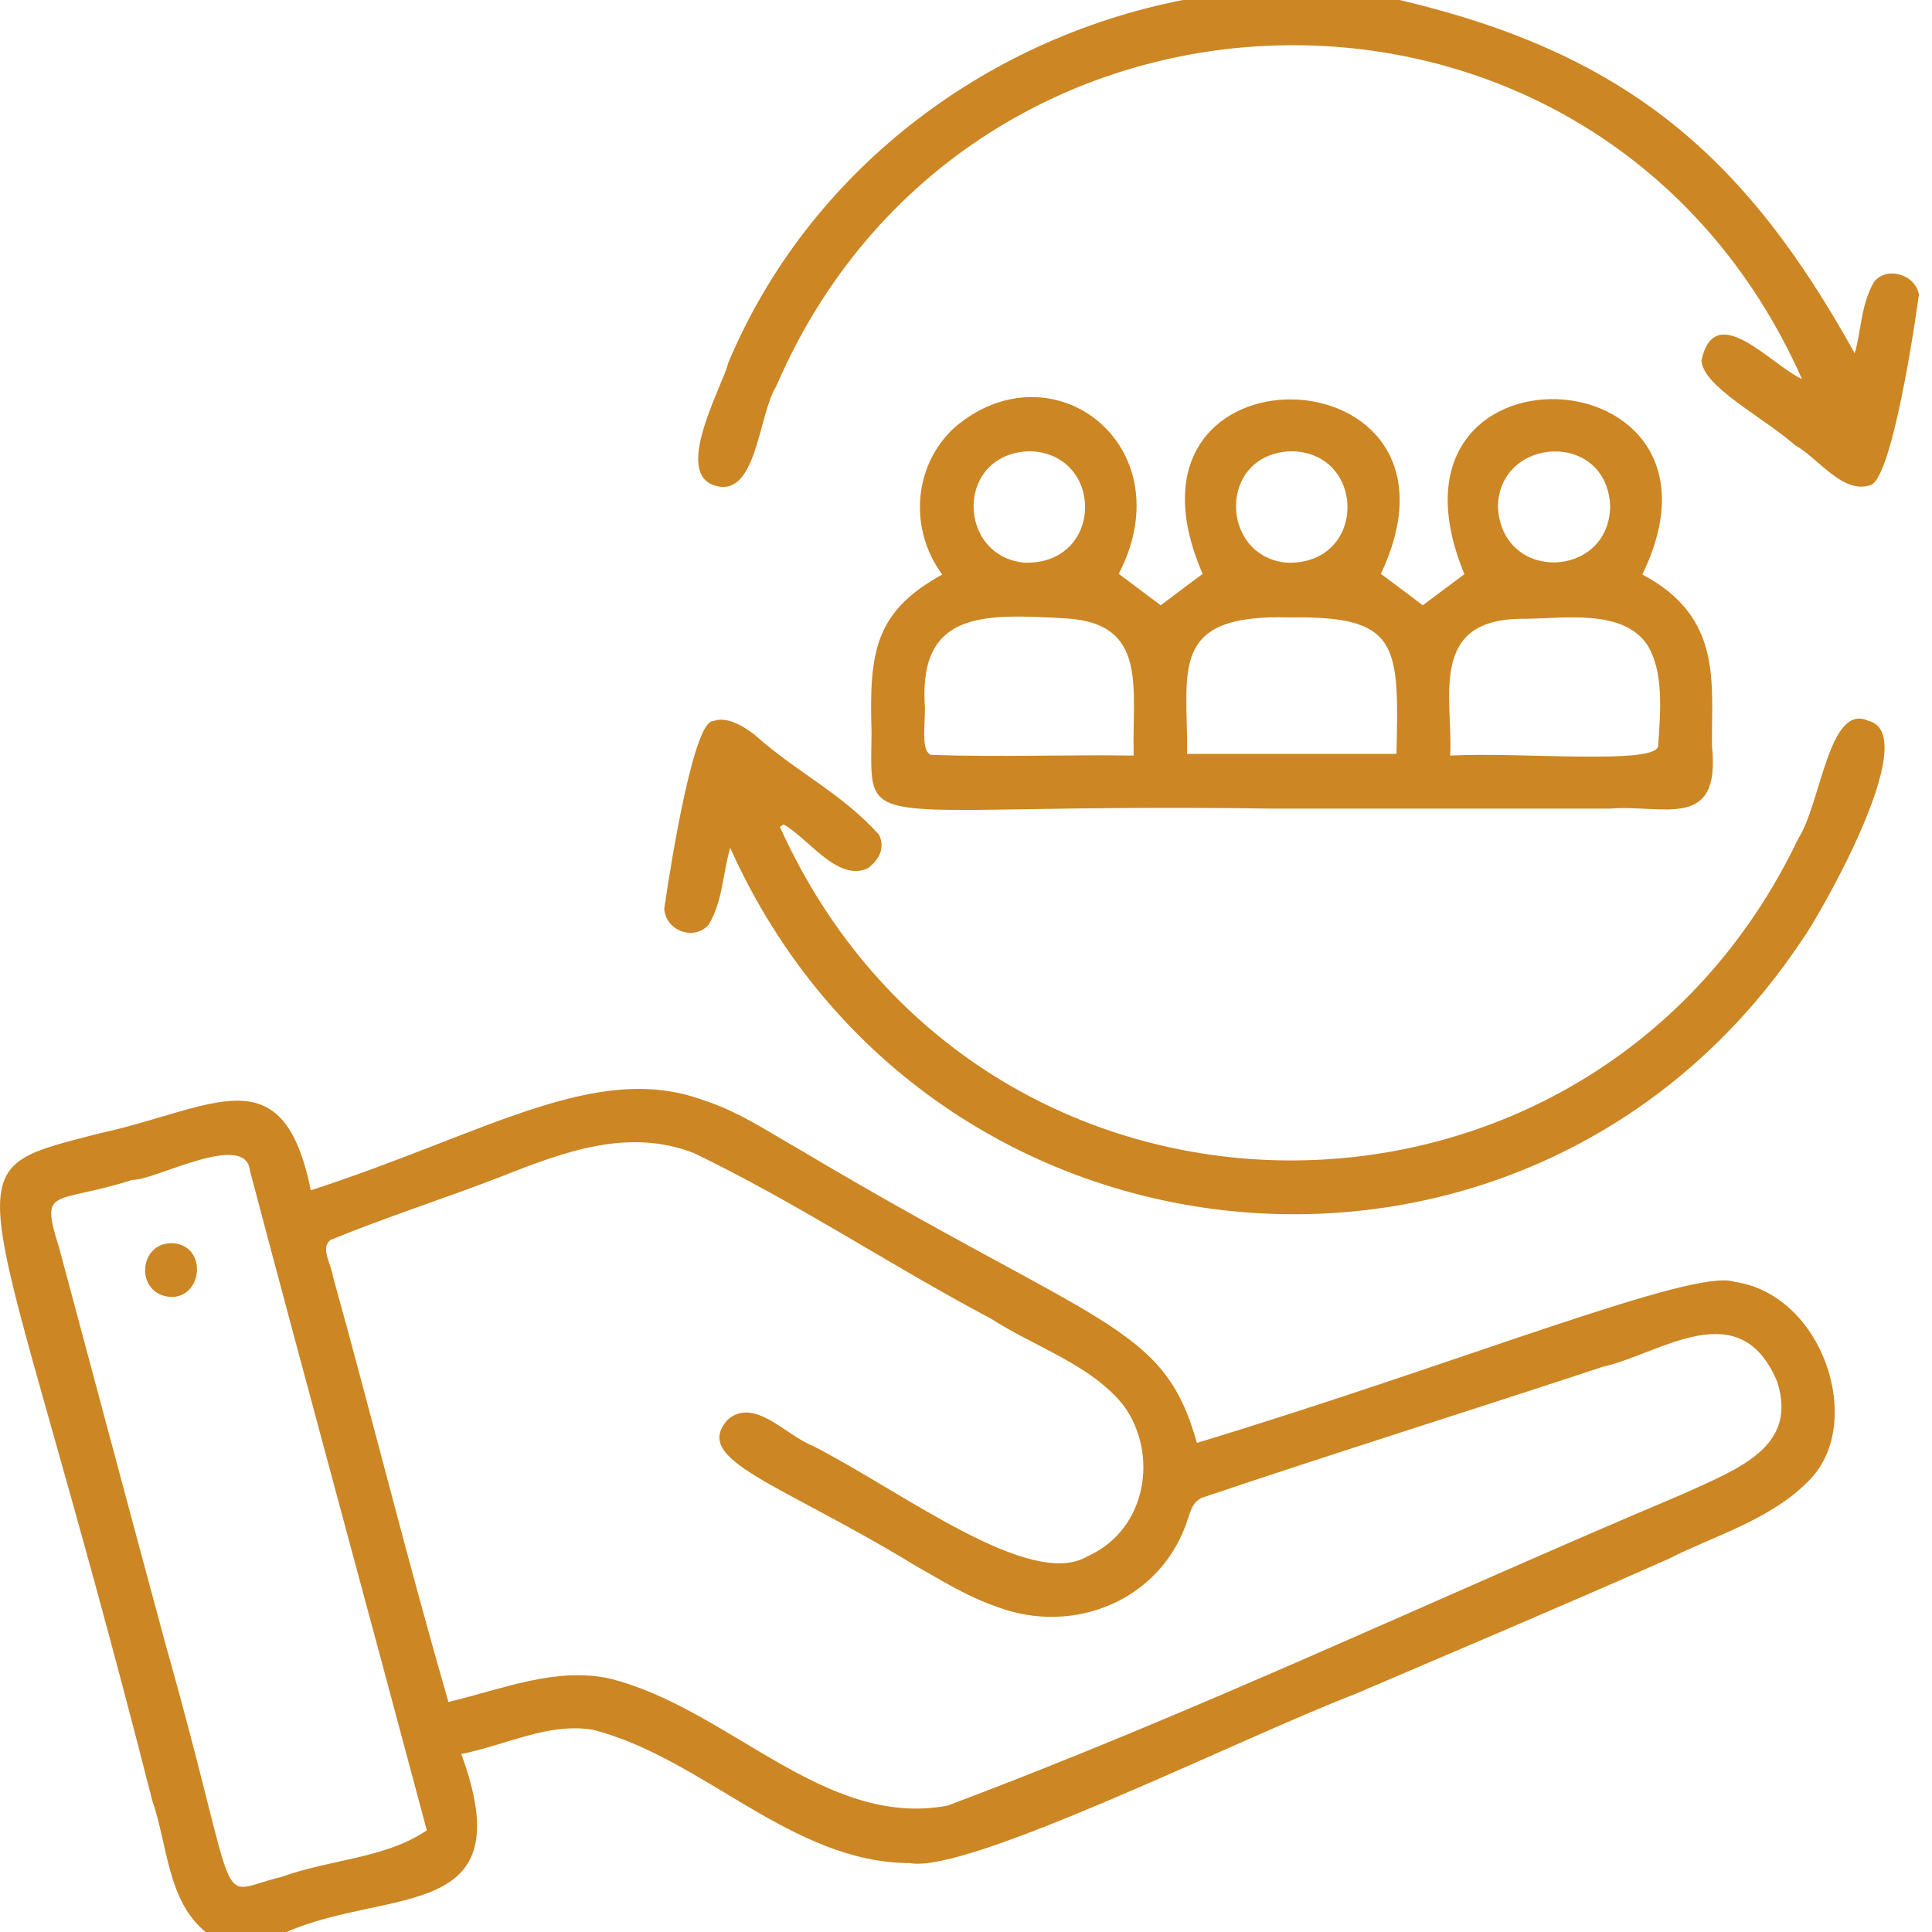
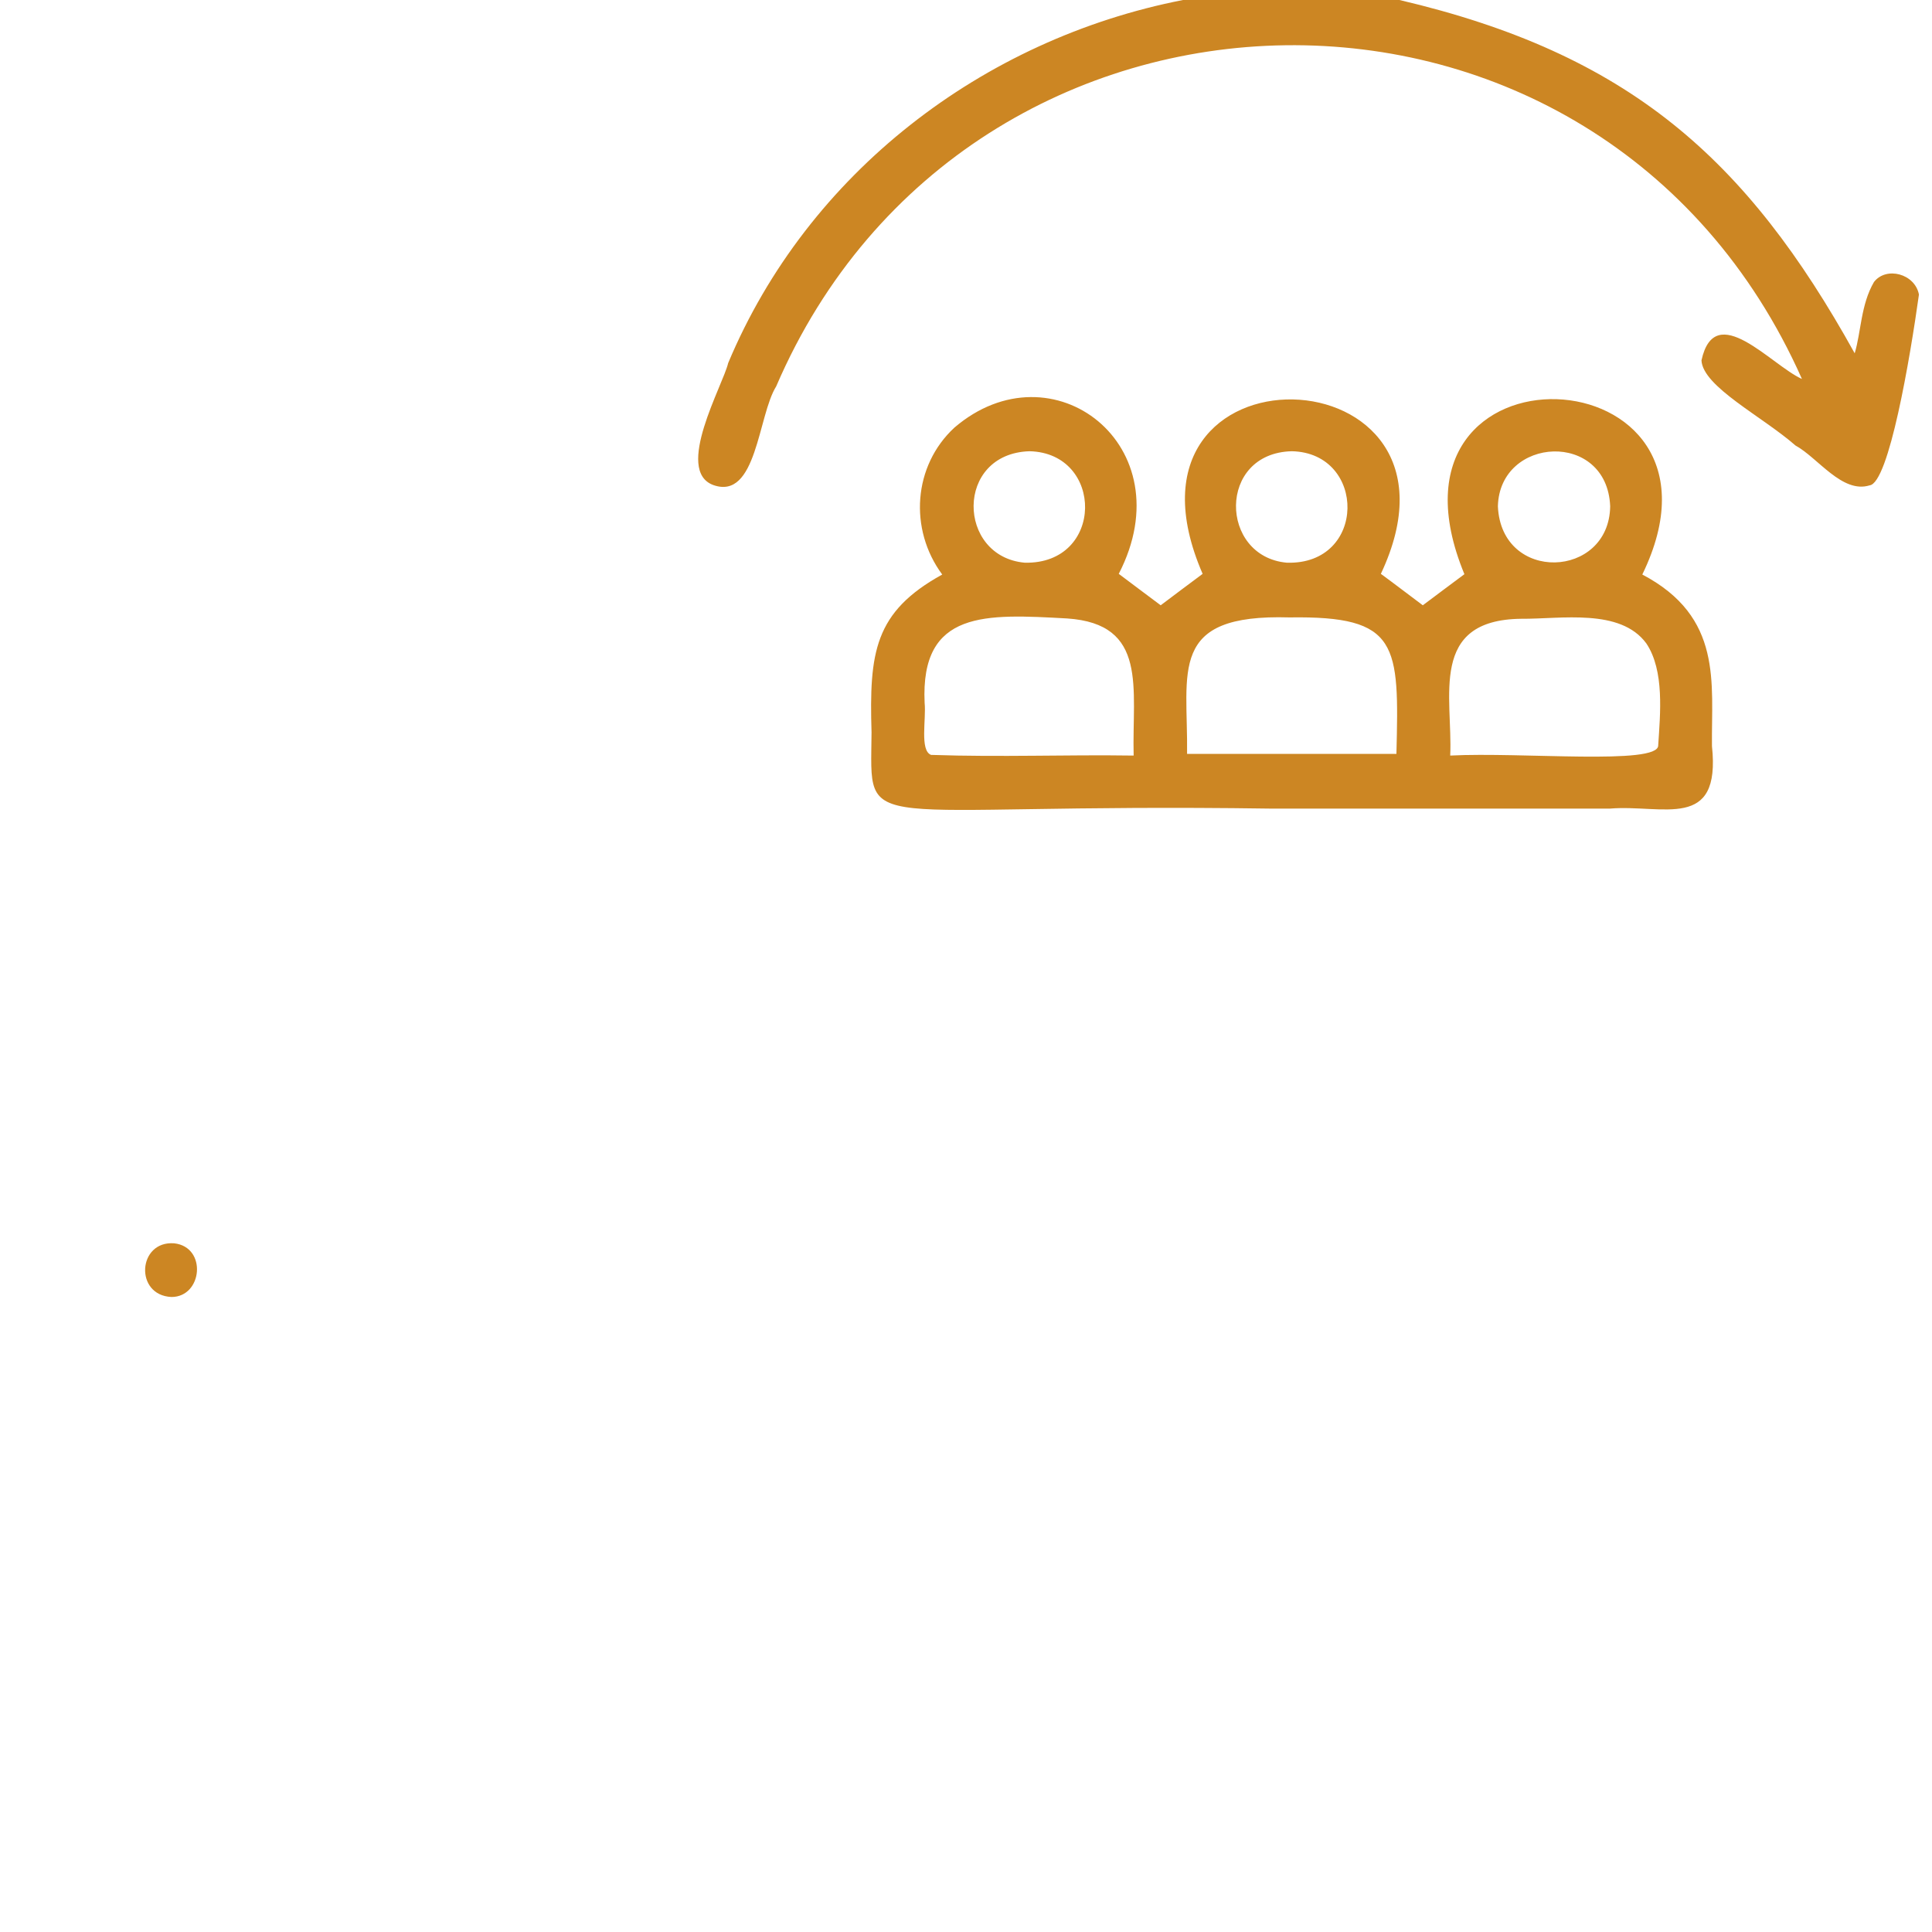
<svg xmlns="http://www.w3.org/2000/svg" width="75" height="75" viewBox="0 0 75 75" fill="none">
  <g clip-path="url(#clip0_1_505)">
-     <path d="M7.982 75C6.499 73.794 6.512 71.63 5.908 69.886C-0.538 44.541 -2.429 45.63 3.886 43.99C8.258 43.046 10.976 40.831 12.065 46.206C18.801 44.03 23.12 41.171 27.295 42.706C28.66 43.138 29.829 43.938 31.076 44.646C42.682 51.556 45.176 51.359 46.463 56.014C56.795 52.88 65.749 49.209 67.338 49.76C70.765 50.258 72.393 55.201 70.279 57.417C68.795 58.99 66.55 59.607 64.752 60.525C60.695 62.321 56.664 64.025 52.62 65.756C48.091 67.5 37.575 72.758 35.317 72.325C30.722 72.312 27.295 68.234 23.002 67.146C21.256 66.871 19.68 67.736 17.908 68.09C20.31 74.659 15.138 73.256 11.12 75C10.083 75 9.033 75 7.982 75ZM17.409 66.071C19.483 65.573 21.61 64.694 23.684 65.166C28.319 66.333 31.995 70.988 36.774 70.096C46.463 66.464 55.732 62.046 65.277 58.02C67.535 56.998 69.793 56.171 68.992 53.641C67.535 50.153 64.436 52.566 62.244 53.051C57.006 54.782 51.885 56.381 46.634 58.151C46.332 58.322 46.253 58.532 46.122 58.938C45.124 62.111 41.697 63.514 38.691 62.373C37.522 61.967 36.643 61.403 35.527 60.774C30.236 57.548 26.849 56.696 28.24 55.123C29.264 54.205 30.512 55.726 31.536 56.119C35.015 57.889 39.977 61.731 42.209 60.42C44.533 59.384 44.98 56.447 43.627 54.572C42.341 52.959 40.188 52.303 38.468 51.189C34.529 49.104 31.037 46.744 26.941 44.764C24.42 43.781 21.951 44.685 19.47 45.669C17.199 46.547 15.111 47.203 12.827 48.134C12.433 48.462 12.84 49.012 12.932 49.576C14.494 55.201 15.807 60.538 17.409 66.071ZM16.569 71.053C14.297 62.531 11.96 53.982 9.702 45.446C9.545 43.859 5.921 45.865 5.147 45.8C2.061 46.783 1.536 46.023 2.298 48.449C3.702 53.68 5.028 58.663 6.433 63.855C9.479 74.633 8.219 73.505 10.923 72.863C12.84 72.168 14.941 72.155 16.569 71.053Z" fill="#CC8623" />
    <path d="M54.327 0C63.216 2.085 67.797 6.136 71.999 13.715C72.248 12.889 72.235 11.827 72.747 10.948C73.22 10.332 74.336 10.621 74.493 11.434C74.152 13.886 73.325 18.763 72.576 18.842C71.513 19.17 70.568 17.767 69.701 17.295C68.415 16.167 66.104 15.013 66.051 13.99C66.577 11.591 68.769 14.187 69.951 14.711C62.126 -2.898 37.575 -2.321 30.131 15C29.422 16.128 29.382 19.432 27.689 18.829C26.166 18.265 28.07 14.948 28.267 14.095C31.352 6.726 38.139 1.521 45.925 0C48.734 0 51.531 0 54.327 0Z" fill="#CC8623" />
    <path d="M43.43 22.277C43.995 22.697 44.507 23.09 45.058 23.497C45.584 23.103 46.135 22.684 46.686 22.277C42.669 13.02 57.754 13.479 53.605 22.277C54.144 22.671 54.669 23.077 55.233 23.497C55.745 23.116 56.297 22.697 56.848 22.29C52.962 12.876 67.995 13.584 63.754 22.303C66.892 23.955 66.432 26.512 66.458 28.964C66.813 32.282 64.555 31.219 62.493 31.39C58.056 31.39 53.75 31.39 49.338 31.39C33.059 31.154 33.807 32.57 33.833 28.427C33.741 25.332 33.938 23.759 36.577 22.303C35.277 20.546 35.448 18.081 37.05 16.6C40.844 13.348 46.004 17.295 43.43 22.277ZM46.082 29.266C48.826 29.266 51.492 29.266 54.209 29.266C54.314 25.004 54.314 23.903 50.06 23.968C45.321 23.824 46.122 26.053 46.082 29.266ZM56.297 29.331C59.067 29.187 64.384 29.712 64.371 28.938C64.45 27.705 64.62 26.04 63.911 24.978C62.901 23.601 60.603 24.034 59.054 24.021C55.443 24.06 56.402 27.076 56.297 29.331ZM44.008 29.331C43.942 26.722 44.586 24.218 41.422 24.008C38.284 23.837 35.724 23.667 35.894 27.286C35.96 27.915 35.697 29.135 36.144 29.305C38.901 29.397 41.343 29.292 44.008 29.331ZM39.964 17.517C37.063 17.609 37.142 21.608 39.781 21.844C42.879 21.91 42.866 17.583 39.964 17.517ZM50.152 17.517C47.251 17.583 47.33 21.608 49.955 21.844C53.067 21.936 53.054 17.583 50.152 17.517ZM62.507 19.655C62.388 16.704 58.214 16.927 58.148 19.655C58.279 22.644 62.467 22.474 62.507 19.655Z" fill="#CC8623" />
-     <path d="M28.345 32.911C28.043 33.999 28.056 34.956 27.518 35.887C26.98 36.53 25.851 36.163 25.785 35.284C26.074 33.291 26.953 27.928 27.689 27.994C28.096 27.837 28.634 28.02 29.29 28.518C30.905 29.974 32.638 30.761 34.122 32.4C34.358 32.898 34.161 33.343 33.702 33.698C32.533 34.275 31.365 32.517 30.419 32.006C30.367 32.032 30.328 32.072 30.275 32.098C38.034 49.288 61.824 49.288 69.806 32.557C70.686 31.219 70.988 27.273 72.524 27.981C74.743 28.492 70.463 35.822 69.99 36.438C59.513 52.251 36.052 50.087 28.345 32.911Z" fill="#CC8623" />
    <path d="M6.656 50.349C5.212 50.284 5.343 48.16 6.761 48.265C8.048 48.409 7.864 50.349 6.656 50.349Z" fill="#CC8623" />
  </g>
  <defs>
    <clipPath id="clip0_1_505">
      <rect width="74.493" height="75" fill="white" />
    </clipPath>
  </defs>
</svg>